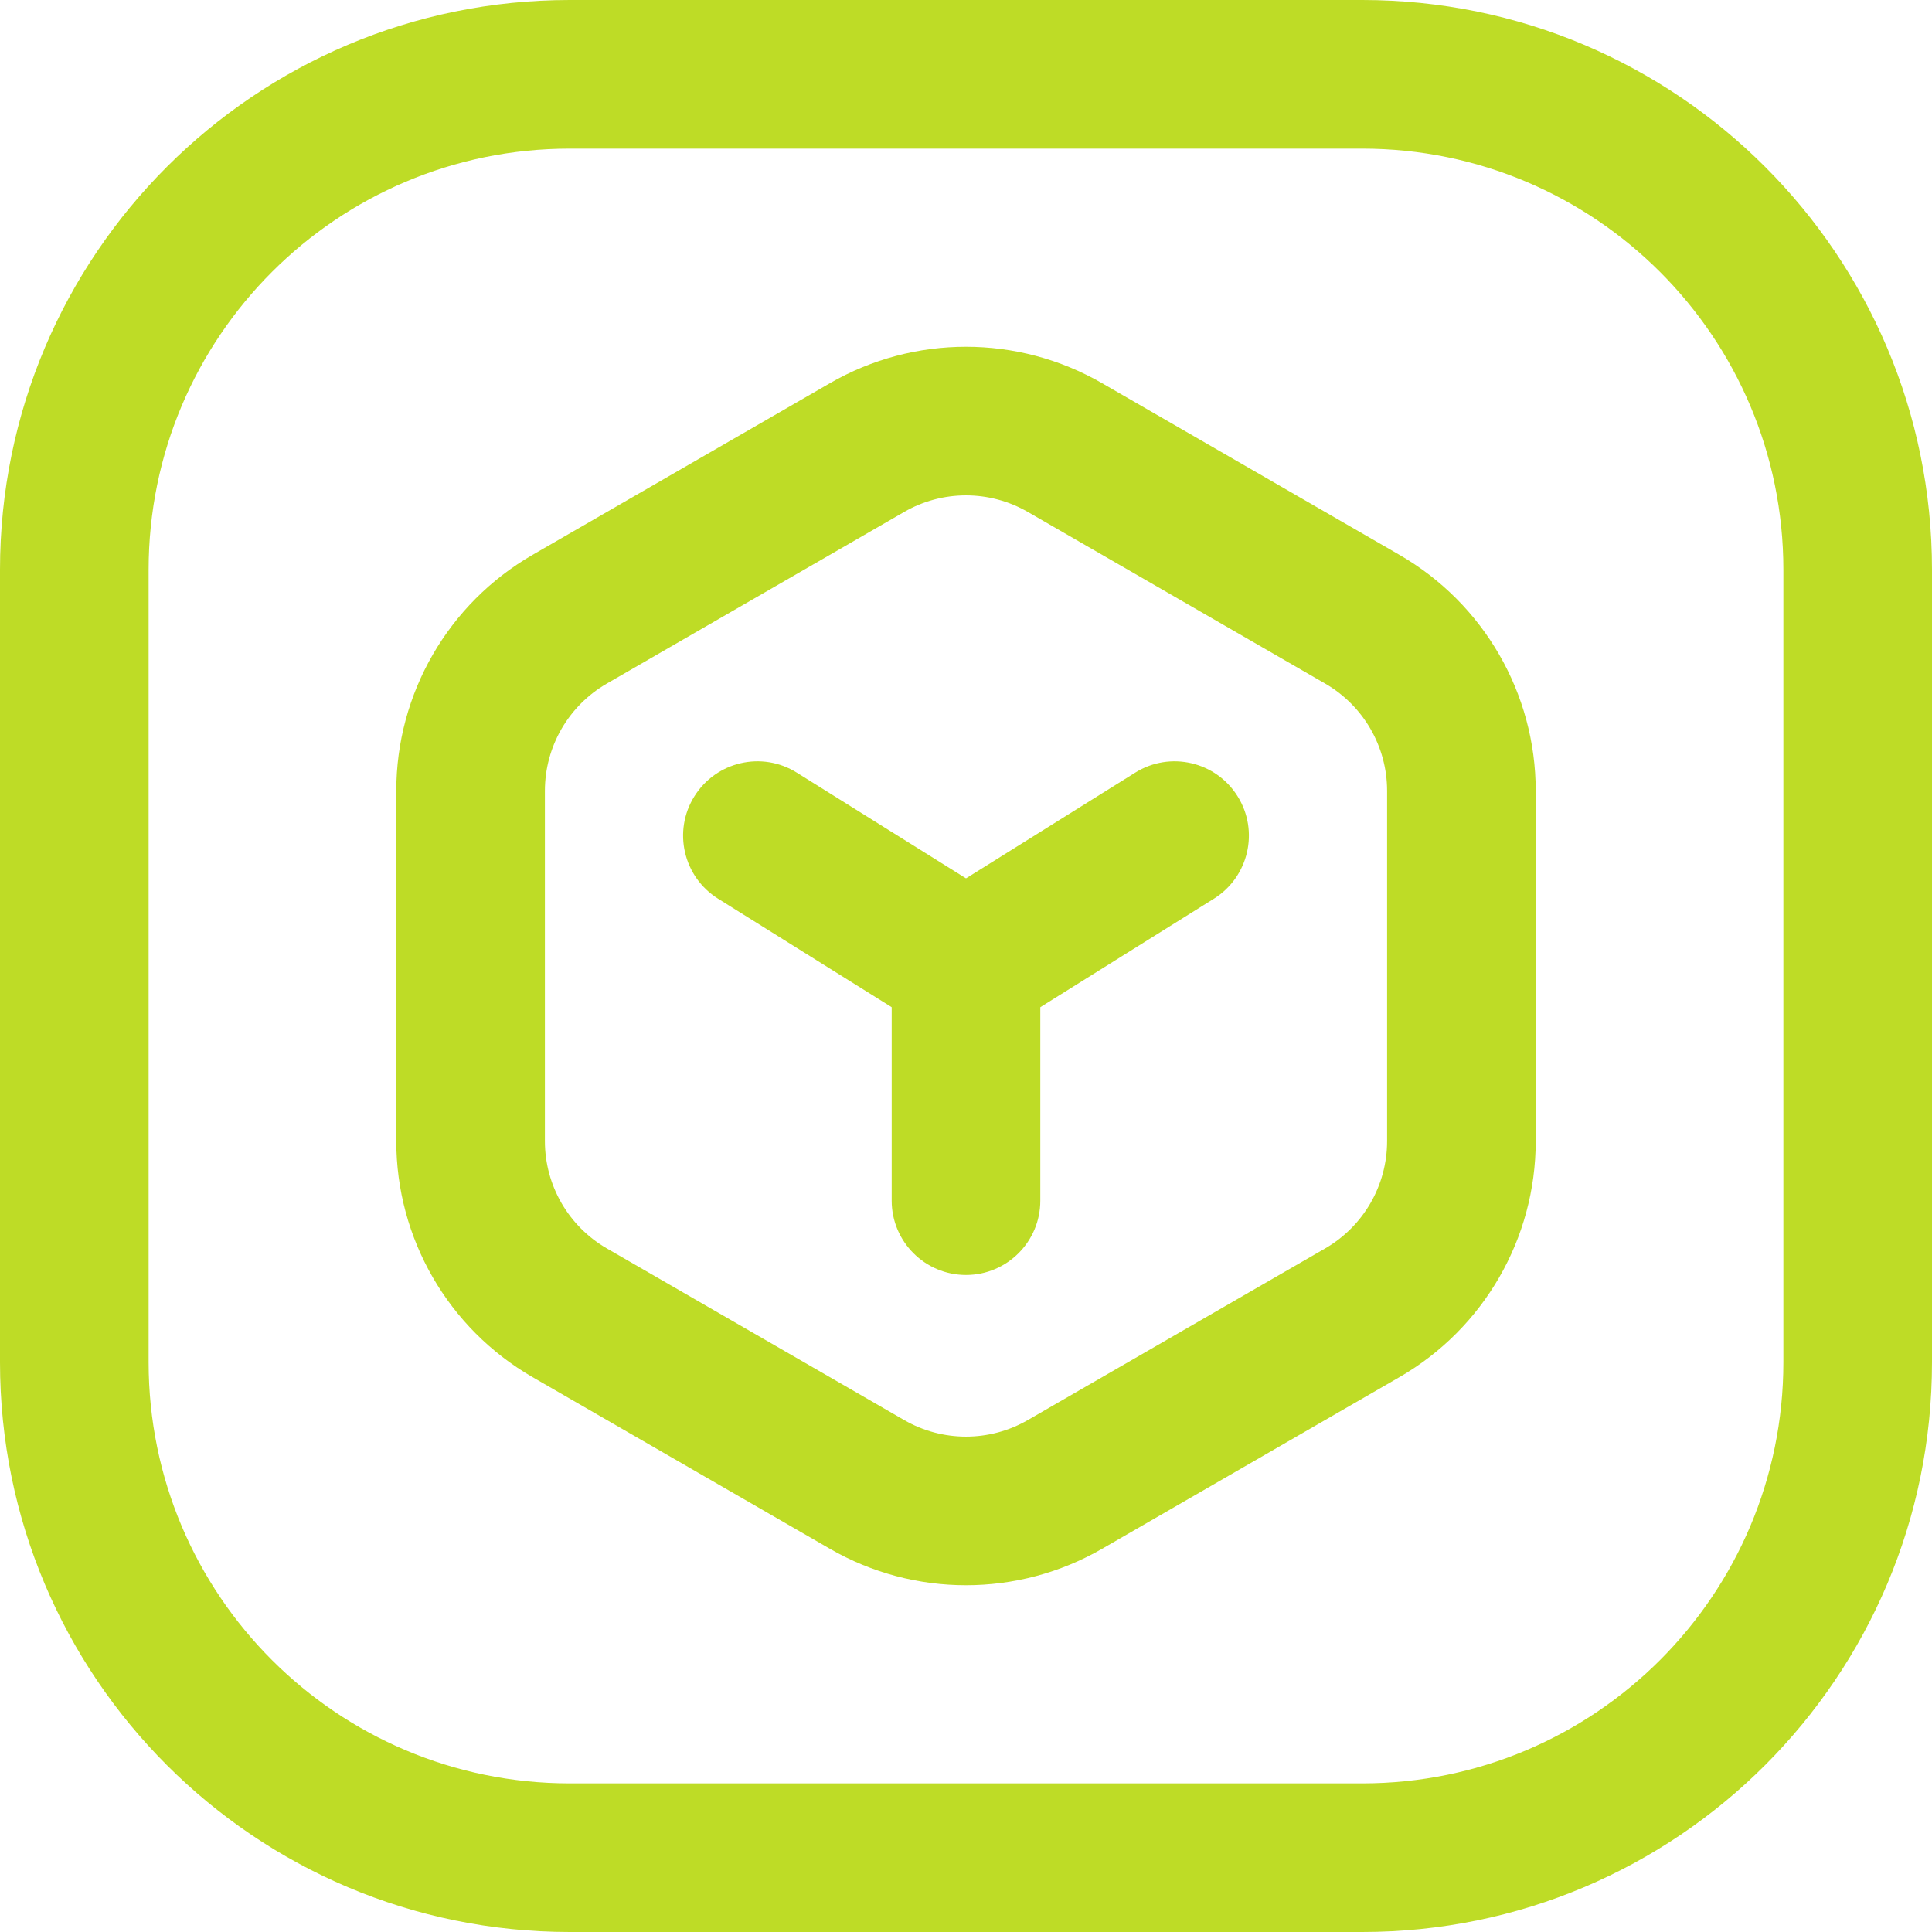
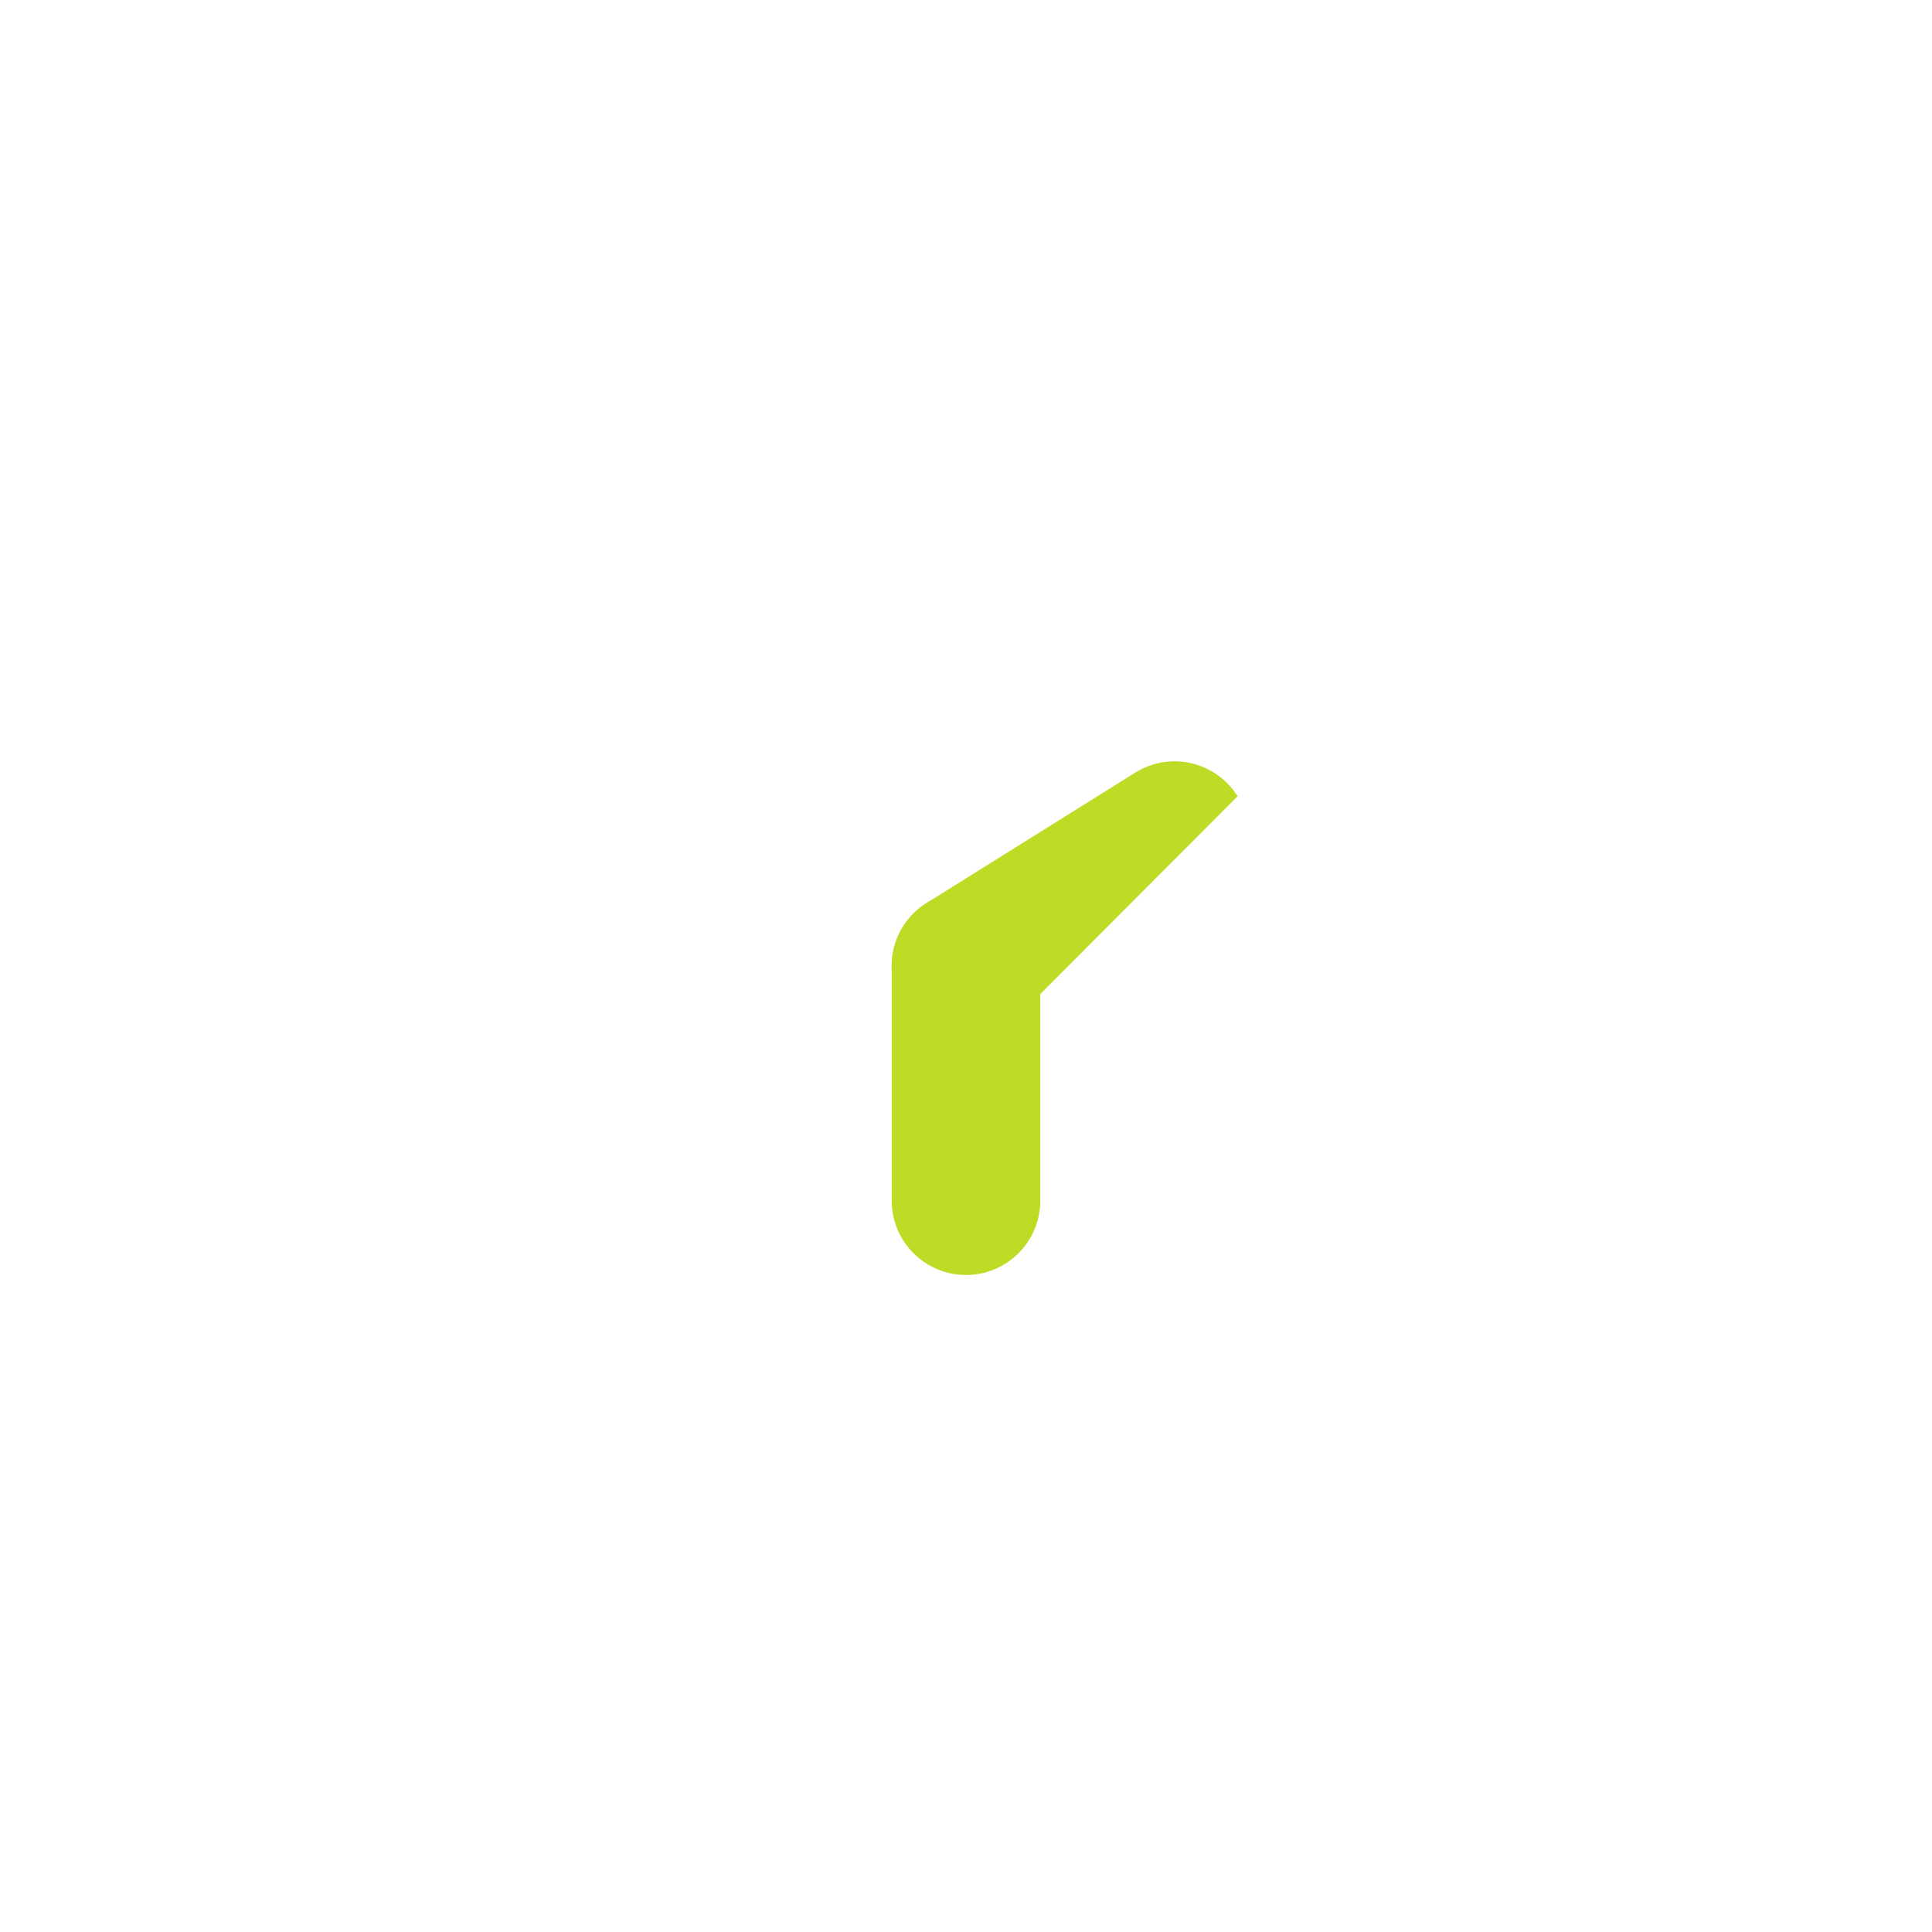
<svg xmlns="http://www.w3.org/2000/svg" width="26" height="26" viewBox="0 0 26 26" fill="none">
-   <path fill-rule="evenodd" clip-rule="evenodd" d="M7.667 0H18.333C22.567 0 26 3.432 26 7.667V18.333C26 22.567 22.567 26 18.333 26H7.667C3.432 26 0 22.567 0 18.333V7.667C0 3.432 3.432 0 7.667 0ZM24 7.667C24 4.537 21.463 2 18.333 2H7.667C4.537 2 2 4.537 2 7.667V18.333C2 21.463 4.537 24 7.667 24H18.333C21.463 24 24 21.463 24 18.333V7.667Z" fill="#BEDC26" />
  <path d="M13 12C13.552 12 14 12.448 14 13V16.158C14 16.71 13.552 17.158 13 17.158C12.448 17.158 12 16.71 12 16.158V13C12 12.448 12.448 12 13 12Z" fill="#BEDC26" />
-   <path d="M15.277 10.398C15.745 10.105 16.362 10.247 16.655 10.716C16.948 11.184 16.805 11.801 16.337 12.094L13.53 13.848C13.062 14.141 12.445 13.998 12.152 13.53C11.859 13.062 12.002 12.445 12.47 12.152L15.277 10.398Z" fill="#BEDC26" />
-   <path d="M9.345 10.716C9.638 10.247 10.255 10.105 10.723 10.398L13.53 12.152C13.998 12.445 14.141 13.062 13.848 13.53C13.555 13.998 12.938 14.141 12.47 13.848L9.663 12.094C9.195 11.801 9.052 11.184 9.345 10.716Z" fill="#BEDC26" />
-   <path fill-rule="evenodd" clip-rule="evenodd" d="M7.167 7.467L11.167 5.158C12.301 4.503 13.699 4.503 14.833 5.158L18.833 7.467C19.968 8.122 20.667 9.333 20.667 10.643V15.357C20.667 16.667 19.968 17.878 18.833 18.533L14.833 20.842C13.699 21.497 12.301 21.497 11.167 20.842L7.167 18.533C6.032 17.878 5.333 16.667 5.333 15.357V10.643C5.333 9.333 6.032 8.122 7.167 7.467ZM17.833 9.199L13.833 6.89C13.318 6.592 12.682 6.592 12.167 6.89L8.167 9.199C7.651 9.497 7.333 10.047 7.333 10.643V15.357C7.333 15.953 7.651 16.503 8.167 16.801L12.167 19.11C12.682 19.408 13.318 19.408 13.833 19.11L17.833 16.801C18.349 16.503 18.667 15.953 18.667 15.357V10.643C18.667 10.047 18.349 9.497 17.833 9.199Z" fill="#BEDC26" />
+   <path d="M15.277 10.398C15.745 10.105 16.362 10.247 16.655 10.716L13.53 13.848C13.062 14.141 12.445 13.998 12.152 13.53C11.859 13.062 12.002 12.445 12.47 12.152L15.277 10.398Z" fill="#BEDC26" />
</svg>